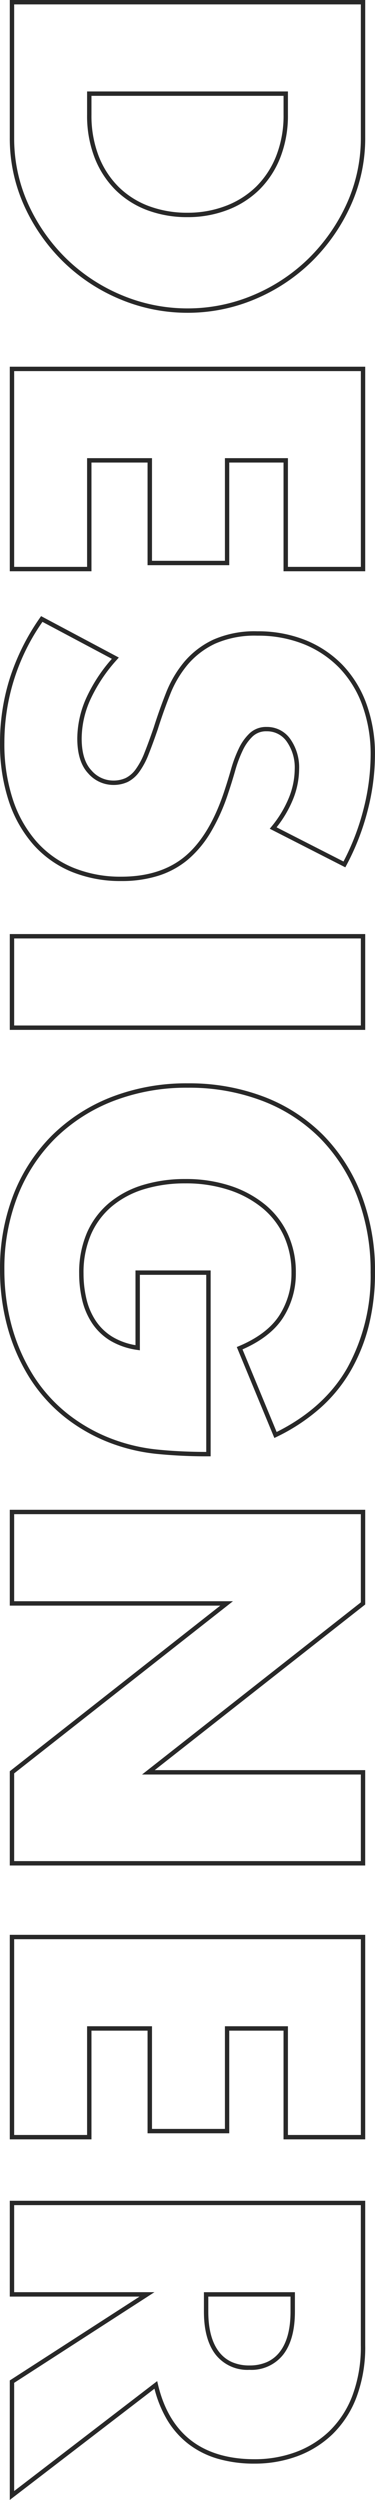
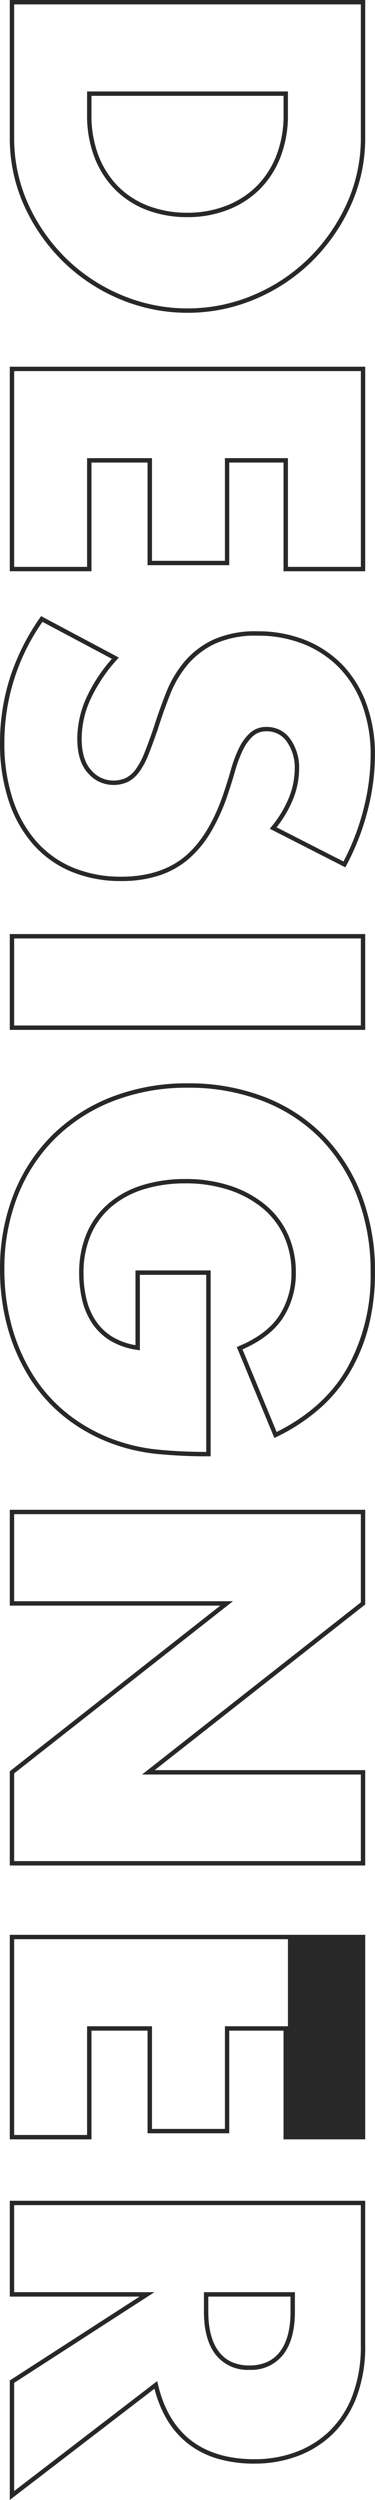
<svg xmlns="http://www.w3.org/2000/svg" width="85.376" height="567.978" viewBox="0 0 85.376 567.978">
-   <path d="M296.376,2.726a46.13,46.13,0,0,1-17.2-3.11,39.066,39.066,0,0,1-13.367-8.751,39.8,39.8,0,0,1-8.7-13.524,47.262,47.262,0,0,1-3.109-17.408,47.688,47.688,0,0,1,3.055-17.3,38.24,38.24,0,0,1,8.7-13.477,39.7,39.7,0,0,1,13.579-8.7,48.291,48.291,0,0,1,17.672-3.109,49.682,49.682,0,0,1,11.859,1.366A40.006,40.006,0,0,1,319.2-77.178a34.477,34.477,0,0,1,8.578,6.991,43.469,43.469,0,0,1,6.569,9.972l.232.478-20.666,8.555-.192-.459c-1.789-4.267-4.133-7.365-6.967-9.208a17.55,17.55,0,0,0-9.744-2.781,19.712,19.712,0,0,0-8.272,1.7,17.966,17.966,0,0,0-6.344,4.848,23.529,23.529,0,0,0-4.15,7.63,31.37,31.37,0,0,0-1.511,10.016,31.864,31.864,0,0,0,1.3,9.288,20.908,20.908,0,0,0,3.881,7.352A17.509,17.509,0,0,0,288.312-18a21.81,21.81,0,0,0,8.912,1.706,24.89,24.89,0,0,0,5.819-.675,15.236,15.236,0,0,0,4.978-2.154,12.227,12.227,0,0,0,3.615-3.82,15.035,15.035,0,0,0,1.852-5.176H296.512V-45.232h42.234v.5a115.6,115.6,0,0,1-.533,11.6,41.645,41.645,0,0,1-2.147,9.763,39.172,39.172,0,0,1-6.121,11.219,36.007,36.007,0,0,1-9.083,8.169,42.8,42.8,0,0,1-11.422,4.988A49.144,49.144,0,0,1,296.376,2.726Zm.636-84.376A47.3,47.3,0,0,0,279.7-78.61a38.7,38.7,0,0,0-13.24,8.476,37.248,37.248,0,0,0-8.472,13.129,46.693,46.693,0,0,0-2.987,16.938,46.269,46.269,0,0,0,3.039,17.041,38.81,38.81,0,0,0,8.476,13.188,38.073,38.073,0,0,0,13.027,8.527,45.137,45.137,0,0,0,16.827,3.038,48.146,48.146,0,0,0,12.8-1.678,41.8,41.8,0,0,0,11.156-4.87,35.009,35.009,0,0,0,8.831-7.943A38.177,38.177,0,0,0,335.125-23.7a40.644,40.644,0,0,0,2.094-9.529c.336-3.293.513-6.993.527-11H297.512V-29.12H314.66l-.087.575a16.468,16.468,0,0,1-2.081,6.121,13.22,13.22,0,0,1-3.91,4.129,16.233,16.233,0,0,1-5.3,2.3,25.894,25.894,0,0,1-6.053.7,22.8,22.8,0,0,1-9.32-1.792,18.5,18.5,0,0,1-6.753-5.066,21.9,21.9,0,0,1-4.069-7.7,32.859,32.859,0,0,1-1.347-9.58A32.363,32.363,0,0,1,277.3-49.768a24.521,24.521,0,0,1,4.33-7.952,18.957,18.957,0,0,1,6.694-5.116,20.7,20.7,0,0,1,8.688-1.794,18.532,18.532,0,0,1,10.29,2.943c2.9,1.887,5.3,4.982,7.148,9.2l18.766-7.769c-3.592-7.2-8.472-12.6-14.51-16.056A43.062,43.062,0,0,0,297.012-81.65ZM176.6,2.726A48.23,48.23,0,0,1,161.842.45,51.286,51.286,0,0,1,148.22-6.374l-.364-.253,9.41-17.7.475.421a35.791,35.791,0,0,0,9.092,6.065,21.772,21.772,0,0,0,8.808,1.971c3.245,0,5.68-.739,7.237-2.2A6.562,6.562,0,0,0,185.212-23a6.7,6.7,0,0,0-.587-2.911,6.314,6.314,0,0,0-1.969-2.254,16.583,16.583,0,0,0-3.755-2c-1.573-.629-3.507-1.339-5.749-2.11-2.682-.847-5.348-1.8-7.924-2.819a25.46,25.46,0,0,1-7.027-4.163,19.547,19.547,0,0,1-5-6.579,23.27,23.27,0,0,1-1.9-10.021,28.952,28.952,0,0,1,2-10.947,24.513,24.513,0,0,1,5.627-8.438,25.178,25.178,0,0,1,8.866-5.463,33.506,33.506,0,0,1,11.675-1.939,51.075,51.075,0,0,1,12.525,1.658A55.454,55.454,0,0,1,204.5-76.125l.432.231-.223.436-8.549,16.769-.48-.39a25.28,25.28,0,0,0-6.651-4,17.6,17.6,0,0,0-6.39-1.291,10.228,10.228,0,0,0-6.272,1.808,5.425,5.425,0,0,0-2.344,4.582,4.436,4.436,0,0,0,1.139,3.159,10.642,10.642,0,0,0,3.191,2.275,28.2,28.2,0,0,0,4.582,1.718c1.73.494,3.467,1.031,5.162,1.6a43.958,43.958,0,0,1,8.913,4.009,24.715,24.715,0,0,1,6.206,5.209,19.833,19.833,0,0,1,3.63,6.7,27.705,27.705,0,0,1,1.2,8.407,29.417,29.417,0,0,1-2.105,11.322,23.828,23.828,0,0,1-6.171,8.714A28.5,28.5,0,0,1,189.848.738,41.3,41.3,0,0,1,176.6,2.726Zm-27.44-9.668A47.8,47.8,0,0,0,176.6,1.726a40.3,40.3,0,0,0,12.93-1.934,27.513,27.513,0,0,0,9.58-5.411,22.833,22.833,0,0,0,5.913-8.352,28.423,28.423,0,0,0,2.029-10.938c0-5.929-1.548-10.8-4.6-14.467-3.07-3.69-8-6.687-14.667-8.908-1.681-.561-3.4-1.093-5.12-1.584a29.209,29.209,0,0,1-4.746-1.78,11.632,11.632,0,0,1-3.487-2.5,5.462,5.462,0,0,1-1.4-3.837,6.447,6.447,0,0,1,2.744-5.382,11.2,11.2,0,0,1,6.872-2.008,18.594,18.594,0,0,1,6.754,1.359,25.78,25.78,0,0,1,6.435,3.774l7.766-15.234a54.428,54.428,0,0,0-11.856-4.55,50.076,50.076,0,0,0-12.279-1.628,32.512,32.512,0,0,0-11.327,1.877,24.185,24.185,0,0,0-8.518,5.243,23.521,23.521,0,0,0-5.4,8.1,27.959,27.959,0,0,0-1.924,10.571,22.3,22.3,0,0,0,1.806,9.589,18.555,18.555,0,0,0,4.747,6.247,24.467,24.467,0,0,0,6.753,4c2.556,1.015,5.2,1.957,7.863,2.8l.012,0c2.259.777,4.211,1.493,5.8,2.129a17.562,17.562,0,0,1,3.983,2.131,7.294,7.294,0,0,1,2.271,2.622A7.684,7.684,0,0,1,186.212-23a7.607,7.607,0,0,1-2.649,5.665c-1.749,1.637-4.414,2.467-7.921,2.467a22.763,22.763,0,0,1-9.212-2.057,36.166,36.166,0,0,1-8.875-5.814ZM575.852.5H548.7l-.148-.229-18.9-29.313V.5H507.876V-80.424h32.83a32.374,32.374,0,0,1,11.843,2,23.161,23.161,0,0,1,8.394,5.473,23.17,23.17,0,0,1,4.983,8.016,27.961,27.961,0,0,1,1.674,9.713,29.534,29.534,0,0,1-1.121,8.4,20.3,20.3,0,0,1-3.383,6.7,19.738,19.738,0,0,1-5.586,4.881,26.758,26.758,0,0,1-6.932,2.8Zm-26.605-1h24.578L548.848-33.064l.754-.177c5.583-1.31,9.857-3.834,12.7-7.5s4.294-8.545,4.294-14.481a26.964,26.964,0,0,0-1.612-9.367,22.179,22.179,0,0,0-4.769-7.672,22.171,22.171,0,0,0-8.036-5.233,31.385,31.385,0,0,0-11.477-1.926h-31.83V-.5h19.776V-32.438ZM493.93.5H447.456V-80.424H493.93v18.6h-24.7v12.356h23.32v18.6h-23.32V-18.1h24.7Zm-45.474-1H492.93V-17.1h-24.7v-14.78h23.32v-16.6h-23.32V-62.828h24.7v-16.6H448.456ZM431.708.5H410.295L372.666-47.42V.5H350.89V-80.424h21.519L410.038-32.5v-47.92h21.67Zm-20.927-1h19.927V-79.424h-19.67v49.812L371.923-79.424H351.89V-.5h19.776V-50.312ZM241.862.5H220.086V-80.424h21.776Zm-20.776-1h19.776V-79.424H221.086ZM137.664.5H91.19V-80.424h46.474v18.6h-24.7v12.356h23.32v18.6h-23.32V-18.1h24.7ZM92.19-.5h44.474V-17.1h-24.7v-14.78h23.32v-16.6h-23.32V-62.828h24.7v-16.6H92.19ZM39.114.5H7.874V-80.424h31.24A36.923,36.923,0,0,1,54.64-77.092,42.434,42.434,0,0,1,67.3-68.243a41.252,41.252,0,0,1,8.53,12.875A39.3,39.3,0,0,1,78.94-39.962a39.623,39.623,0,0,1-3.059,15.3A41.139,41.139,0,0,1,67.4-11.736a41.964,41.964,0,0,1-12.658,8.9A37.171,37.171,0,0,1,39.114.5ZM8.874-.5h30.24A36.179,36.179,0,0,0,54.328-3.74a40.967,40.967,0,0,0,12.358-8.692,40.143,40.143,0,0,0,8.271-12.617A38.628,38.628,0,0,0,77.94-39.962a38.3,38.3,0,0,0-3.034-15.016,40.257,40.257,0,0,0-8.324-12.565,41.439,41.439,0,0,0-12.36-8.641,35.931,35.931,0,0,0-15.108-3.24H8.874ZM33.92-17.1H28.65V-62.828h5.27A26.11,26.11,0,0,1,43.646-61.1a21.189,21.189,0,0,1,7.326,4.778,21.088,21.088,0,0,1,4.615,7.273,25.2,25.2,0,0,1,1.623,9.083,25.838,25.838,0,0,1-1.569,9.133,20.558,20.558,0,0,1-4.563,7.223,21.189,21.189,0,0,1-7.326,4.778A26.417,26.417,0,0,1,33.92-17.1Zm-4.27-1h4.27a25.427,25.427,0,0,0,9.46-1.66,20.2,20.2,0,0,0,6.984-4.55,19.564,19.564,0,0,0,4.341-6.875,24.844,24.844,0,0,0,1.5-8.781,24.208,24.208,0,0,0-1.557-8.724,20.1,20.1,0,0,0-4.4-6.931,20.2,20.2,0,0,0-6.984-4.55,25.119,25.119,0,0,0-9.354-1.66H29.65ZM533.074-43.7h-4.422V-64.418h4.422c4.193,0,7.47.891,9.74,2.649a9.21,9.21,0,0,1,3.48,7.709,9.21,9.21,0,0,1-3.48,7.709C540.544-44.593,537.267-43.7,533.074-43.7Zm-3.422-1h3.422c3.966,0,7.037-.821,9.128-2.439a7.593,7.593,0,0,0,2.314-2.91,9.742,9.742,0,0,0,.778-4.009,9.742,9.742,0,0,0-.778-4.009,7.593,7.593,0,0,0-2.314-2.91c-2.091-1.619-5.162-2.439-9.128-2.439h-3.422Z" transform="translate(2.726 -7.874) rotate(90)" fill="#282828" />
+   <path d="M296.376,2.726a46.13,46.13,0,0,1-17.2-3.11,39.066,39.066,0,0,1-13.367-8.751,39.8,39.8,0,0,1-8.7-13.524,47.262,47.262,0,0,1-3.109-17.408,47.688,47.688,0,0,1,3.055-17.3,38.24,38.24,0,0,1,8.7-13.477,39.7,39.7,0,0,1,13.579-8.7,48.291,48.291,0,0,1,17.672-3.109,49.682,49.682,0,0,1,11.859,1.366A40.006,40.006,0,0,1,319.2-77.178a34.477,34.477,0,0,1,8.578,6.991,43.469,43.469,0,0,1,6.569,9.972l.232.478-20.666,8.555-.192-.459c-1.789-4.267-4.133-7.365-6.967-9.208a17.55,17.55,0,0,0-9.744-2.781,19.712,19.712,0,0,0-8.272,1.7,17.966,17.966,0,0,0-6.344,4.848,23.529,23.529,0,0,0-4.15,7.63,31.37,31.37,0,0,0-1.511,10.016,31.864,31.864,0,0,0,1.3,9.288,20.908,20.908,0,0,0,3.881,7.352A17.509,17.509,0,0,0,288.312-18a21.81,21.81,0,0,0,8.912,1.706,24.89,24.89,0,0,0,5.819-.675,15.236,15.236,0,0,0,4.978-2.154,12.227,12.227,0,0,0,3.615-3.82,15.035,15.035,0,0,0,1.852-5.176H296.512V-45.232h42.234v.5a115.6,115.6,0,0,1-.533,11.6,41.645,41.645,0,0,1-2.147,9.763,39.172,39.172,0,0,1-6.121,11.219,36.007,36.007,0,0,1-9.083,8.169,42.8,42.8,0,0,1-11.422,4.988A49.144,49.144,0,0,1,296.376,2.726Zm.636-84.376A47.3,47.3,0,0,0,279.7-78.61a38.7,38.7,0,0,0-13.24,8.476,37.248,37.248,0,0,0-8.472,13.129,46.693,46.693,0,0,0-2.987,16.938,46.269,46.269,0,0,0,3.039,17.041,38.81,38.81,0,0,0,8.476,13.188,38.073,38.073,0,0,0,13.027,8.527,45.137,45.137,0,0,0,16.827,3.038,48.146,48.146,0,0,0,12.8-1.678,41.8,41.8,0,0,0,11.156-4.87,35.009,35.009,0,0,0,8.831-7.943A38.177,38.177,0,0,0,335.125-23.7a40.644,40.644,0,0,0,2.094-9.529c.336-3.293.513-6.993.527-11H297.512V-29.12H314.66l-.087.575a16.468,16.468,0,0,1-2.081,6.121,13.22,13.22,0,0,1-3.91,4.129,16.233,16.233,0,0,1-5.3,2.3,25.894,25.894,0,0,1-6.053.7,22.8,22.8,0,0,1-9.32-1.792,18.5,18.5,0,0,1-6.753-5.066,21.9,21.9,0,0,1-4.069-7.7,32.859,32.859,0,0,1-1.347-9.58A32.363,32.363,0,0,1,277.3-49.768a24.521,24.521,0,0,1,4.33-7.952,18.957,18.957,0,0,1,6.694-5.116,20.7,20.7,0,0,1,8.688-1.794,18.532,18.532,0,0,1,10.29,2.943c2.9,1.887,5.3,4.982,7.148,9.2l18.766-7.769c-3.592-7.2-8.472-12.6-14.51-16.056A43.062,43.062,0,0,0,297.012-81.65ZM176.6,2.726A48.23,48.23,0,0,1,161.842.45,51.286,51.286,0,0,1,148.22-6.374l-.364-.253,9.41-17.7.475.421a35.791,35.791,0,0,0,9.092,6.065,21.772,21.772,0,0,0,8.808,1.971c3.245,0,5.68-.739,7.237-2.2A6.562,6.562,0,0,0,185.212-23a6.7,6.7,0,0,0-.587-2.911,6.314,6.314,0,0,0-1.969-2.254,16.583,16.583,0,0,0-3.755-2c-1.573-.629-3.507-1.339-5.749-2.11-2.682-.847-5.348-1.8-7.924-2.819a25.46,25.46,0,0,1-7.027-4.163,19.547,19.547,0,0,1-5-6.579,23.27,23.27,0,0,1-1.9-10.021,28.952,28.952,0,0,1,2-10.947,24.513,24.513,0,0,1,5.627-8.438,25.178,25.178,0,0,1,8.866-5.463,33.506,33.506,0,0,1,11.675-1.939,51.075,51.075,0,0,1,12.525,1.658A55.454,55.454,0,0,1,204.5-76.125l.432.231-.223.436-8.549,16.769-.48-.39a25.28,25.28,0,0,0-6.651-4,17.6,17.6,0,0,0-6.39-1.291,10.228,10.228,0,0,0-6.272,1.808,5.425,5.425,0,0,0-2.344,4.582,4.436,4.436,0,0,0,1.139,3.159,10.642,10.642,0,0,0,3.191,2.275,28.2,28.2,0,0,0,4.582,1.718c1.73.494,3.467,1.031,5.162,1.6a43.958,43.958,0,0,1,8.913,4.009,24.715,24.715,0,0,1,6.206,5.209,19.833,19.833,0,0,1,3.63,6.7,27.705,27.705,0,0,1,1.2,8.407,29.417,29.417,0,0,1-2.105,11.322,23.828,23.828,0,0,1-6.171,8.714A28.5,28.5,0,0,1,189.848.738,41.3,41.3,0,0,1,176.6,2.726Zm-27.44-9.668A47.8,47.8,0,0,0,176.6,1.726a40.3,40.3,0,0,0,12.93-1.934,27.513,27.513,0,0,0,9.58-5.411,22.833,22.833,0,0,0,5.913-8.352,28.423,28.423,0,0,0,2.029-10.938c0-5.929-1.548-10.8-4.6-14.467-3.07-3.69-8-6.687-14.667-8.908-1.681-.561-3.4-1.093-5.12-1.584a29.209,29.209,0,0,1-4.746-1.78,11.632,11.632,0,0,1-3.487-2.5,5.462,5.462,0,0,1-1.4-3.837,6.447,6.447,0,0,1,2.744-5.382,11.2,11.2,0,0,1,6.872-2.008,18.594,18.594,0,0,1,6.754,1.359,25.78,25.78,0,0,1,6.435,3.774l7.766-15.234a54.428,54.428,0,0,0-11.856-4.55,50.076,50.076,0,0,0-12.279-1.628,32.512,32.512,0,0,0-11.327,1.877,24.185,24.185,0,0,0-8.518,5.243,23.521,23.521,0,0,0-5.4,8.1,27.959,27.959,0,0,0-1.924,10.571,22.3,22.3,0,0,0,1.806,9.589,18.555,18.555,0,0,0,4.747,6.247,24.467,24.467,0,0,0,6.753,4c2.556,1.015,5.2,1.957,7.863,2.8l.012,0c2.259.777,4.211,1.493,5.8,2.129a17.562,17.562,0,0,1,3.983,2.131,7.294,7.294,0,0,1,2.271,2.622A7.684,7.684,0,0,1,186.212-23a7.607,7.607,0,0,1-2.649,5.665c-1.749,1.637-4.414,2.467-7.921,2.467a22.763,22.763,0,0,1-9.212-2.057,36.166,36.166,0,0,1-8.875-5.814ZM575.852.5H548.7l-.148-.229-18.9-29.313V.5H507.876V-80.424h32.83a32.374,32.374,0,0,1,11.843,2,23.161,23.161,0,0,1,8.394,5.473,23.17,23.17,0,0,1,4.983,8.016,27.961,27.961,0,0,1,1.674,9.713,29.534,29.534,0,0,1-1.121,8.4,20.3,20.3,0,0,1-3.383,6.7,19.738,19.738,0,0,1-5.586,4.881,26.758,26.758,0,0,1-6.932,2.8Zm-26.605-1h24.578L548.848-33.064l.754-.177c5.583-1.31,9.857-3.834,12.7-7.5s4.294-8.545,4.294-14.481a26.964,26.964,0,0,0-1.612-9.367,22.179,22.179,0,0,0-4.769-7.672,22.171,22.171,0,0,0-8.036-5.233,31.385,31.385,0,0,0-11.477-1.926h-31.83V-.5h19.776V-32.438ZM493.93.5H447.456V-80.424H493.93v18.6h-24.7v12.356h23.32v18.6h-23.32V-18.1h24.7Zm-45.474-1H492.93V-17.1h-24.7v-14.78h23.32v-16.6h-23.32V-62.828h24.7H448.456ZM431.708.5H410.295L372.666-47.42V.5H350.89V-80.424h21.519L410.038-32.5v-47.92h21.67Zm-20.927-1h19.927V-79.424h-19.67v49.812L371.923-79.424H351.89V-.5h19.776V-50.312ZM241.862.5H220.086V-80.424h21.776Zm-20.776-1h19.776V-79.424H221.086ZM137.664.5H91.19V-80.424h46.474v18.6h-24.7v12.356h23.32v18.6h-23.32V-18.1h24.7ZM92.19-.5h44.474V-17.1h-24.7v-14.78h23.32v-16.6h-23.32V-62.828h24.7v-16.6H92.19ZM39.114.5H7.874V-80.424h31.24A36.923,36.923,0,0,1,54.64-77.092,42.434,42.434,0,0,1,67.3-68.243a41.252,41.252,0,0,1,8.53,12.875A39.3,39.3,0,0,1,78.94-39.962a39.623,39.623,0,0,1-3.059,15.3A41.139,41.139,0,0,1,67.4-11.736a41.964,41.964,0,0,1-12.658,8.9A37.171,37.171,0,0,1,39.114.5ZM8.874-.5h30.24A36.179,36.179,0,0,0,54.328-3.74a40.967,40.967,0,0,0,12.358-8.692,40.143,40.143,0,0,0,8.271-12.617A38.628,38.628,0,0,0,77.94-39.962a38.3,38.3,0,0,0-3.034-15.016,40.257,40.257,0,0,0-8.324-12.565,41.439,41.439,0,0,0-12.36-8.641,35.931,35.931,0,0,0-15.108-3.24H8.874ZM33.92-17.1H28.65V-62.828h5.27A26.11,26.11,0,0,1,43.646-61.1a21.189,21.189,0,0,1,7.326,4.778,21.088,21.088,0,0,1,4.615,7.273,25.2,25.2,0,0,1,1.623,9.083,25.838,25.838,0,0,1-1.569,9.133,20.558,20.558,0,0,1-4.563,7.223,21.189,21.189,0,0,1-7.326,4.778A26.417,26.417,0,0,1,33.92-17.1Zm-4.27-1h4.27a25.427,25.427,0,0,0,9.46-1.66,20.2,20.2,0,0,0,6.984-4.55,19.564,19.564,0,0,0,4.341-6.875,24.844,24.844,0,0,0,1.5-8.781,24.208,24.208,0,0,0-1.557-8.724,20.1,20.1,0,0,0-4.4-6.931,20.2,20.2,0,0,0-6.984-4.55,25.119,25.119,0,0,0-9.354-1.66H29.65ZM533.074-43.7h-4.422V-64.418h4.422c4.193,0,7.47.891,9.74,2.649a9.21,9.21,0,0,1,3.48,7.709,9.21,9.21,0,0,1-3.48,7.709C540.544-44.593,537.267-43.7,533.074-43.7Zm-3.422-1h3.422c3.966,0,7.037-.821,9.128-2.439a7.593,7.593,0,0,0,2.314-2.91,9.742,9.742,0,0,0,.778-4.009,9.742,9.742,0,0,0-.778-4.009,7.593,7.593,0,0,0-2.314-2.91c-2.091-1.619-5.162-2.439-9.128-2.439h-3.422Z" transform="translate(2.726 -7.874) rotate(90)" fill="#282828" />
</svg>